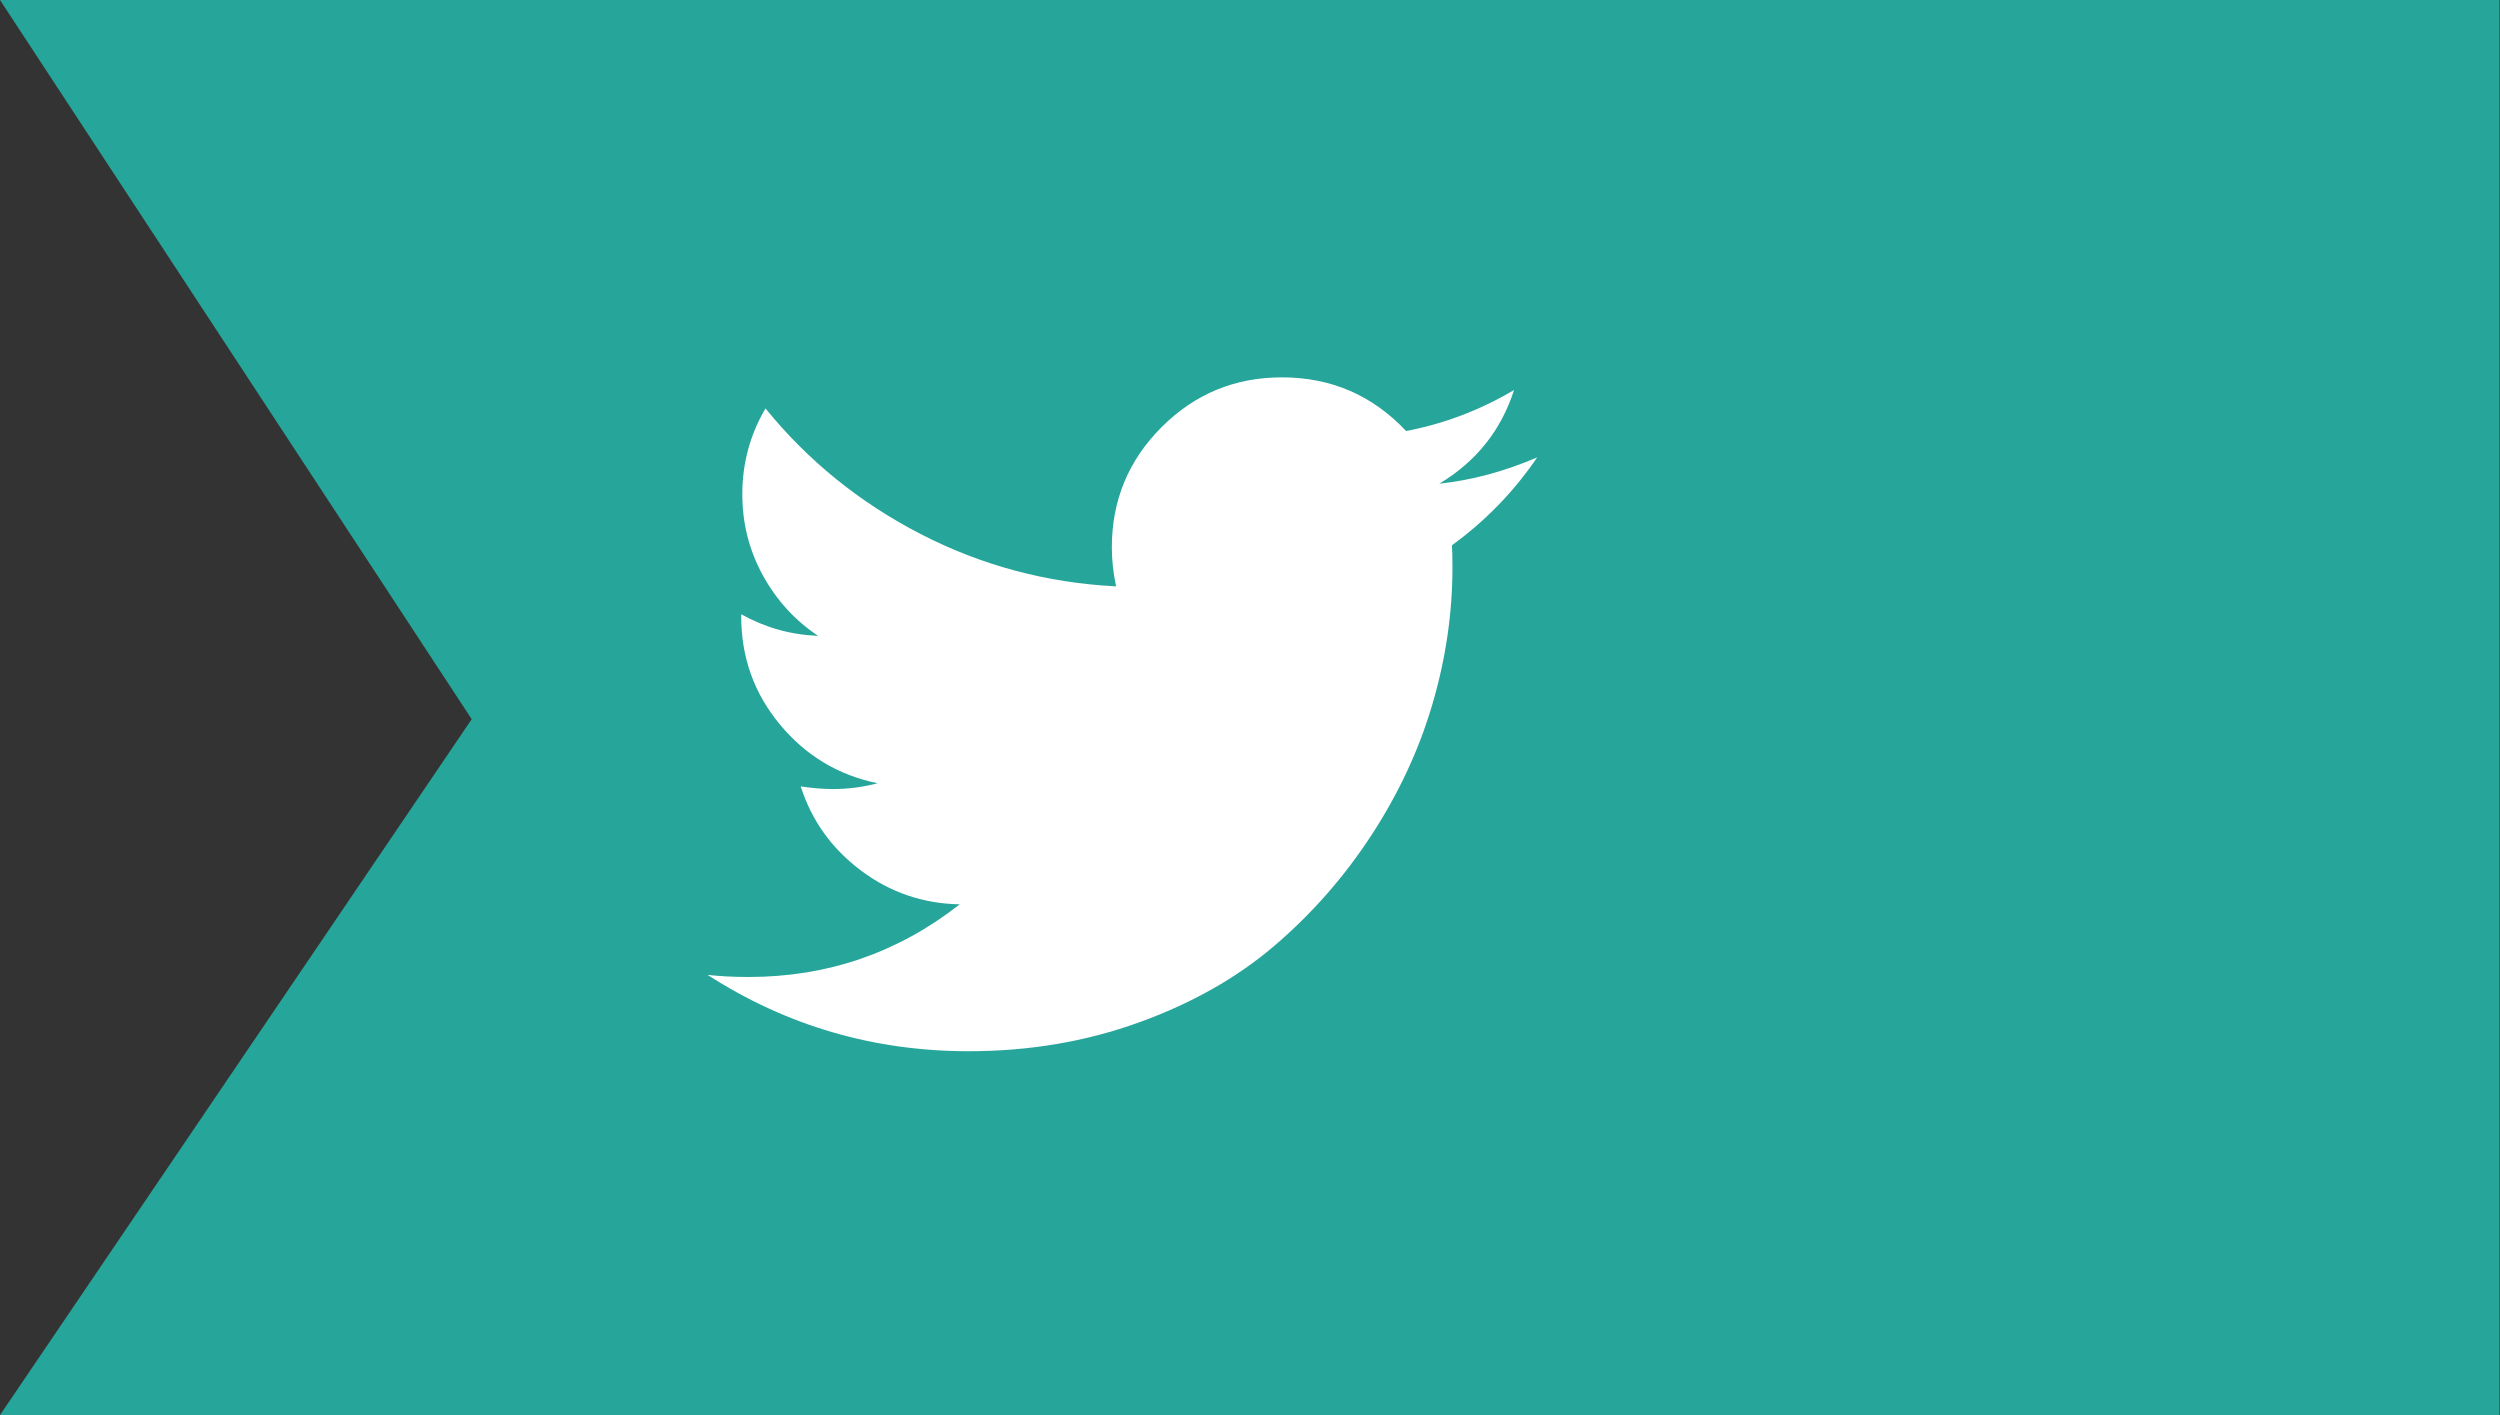
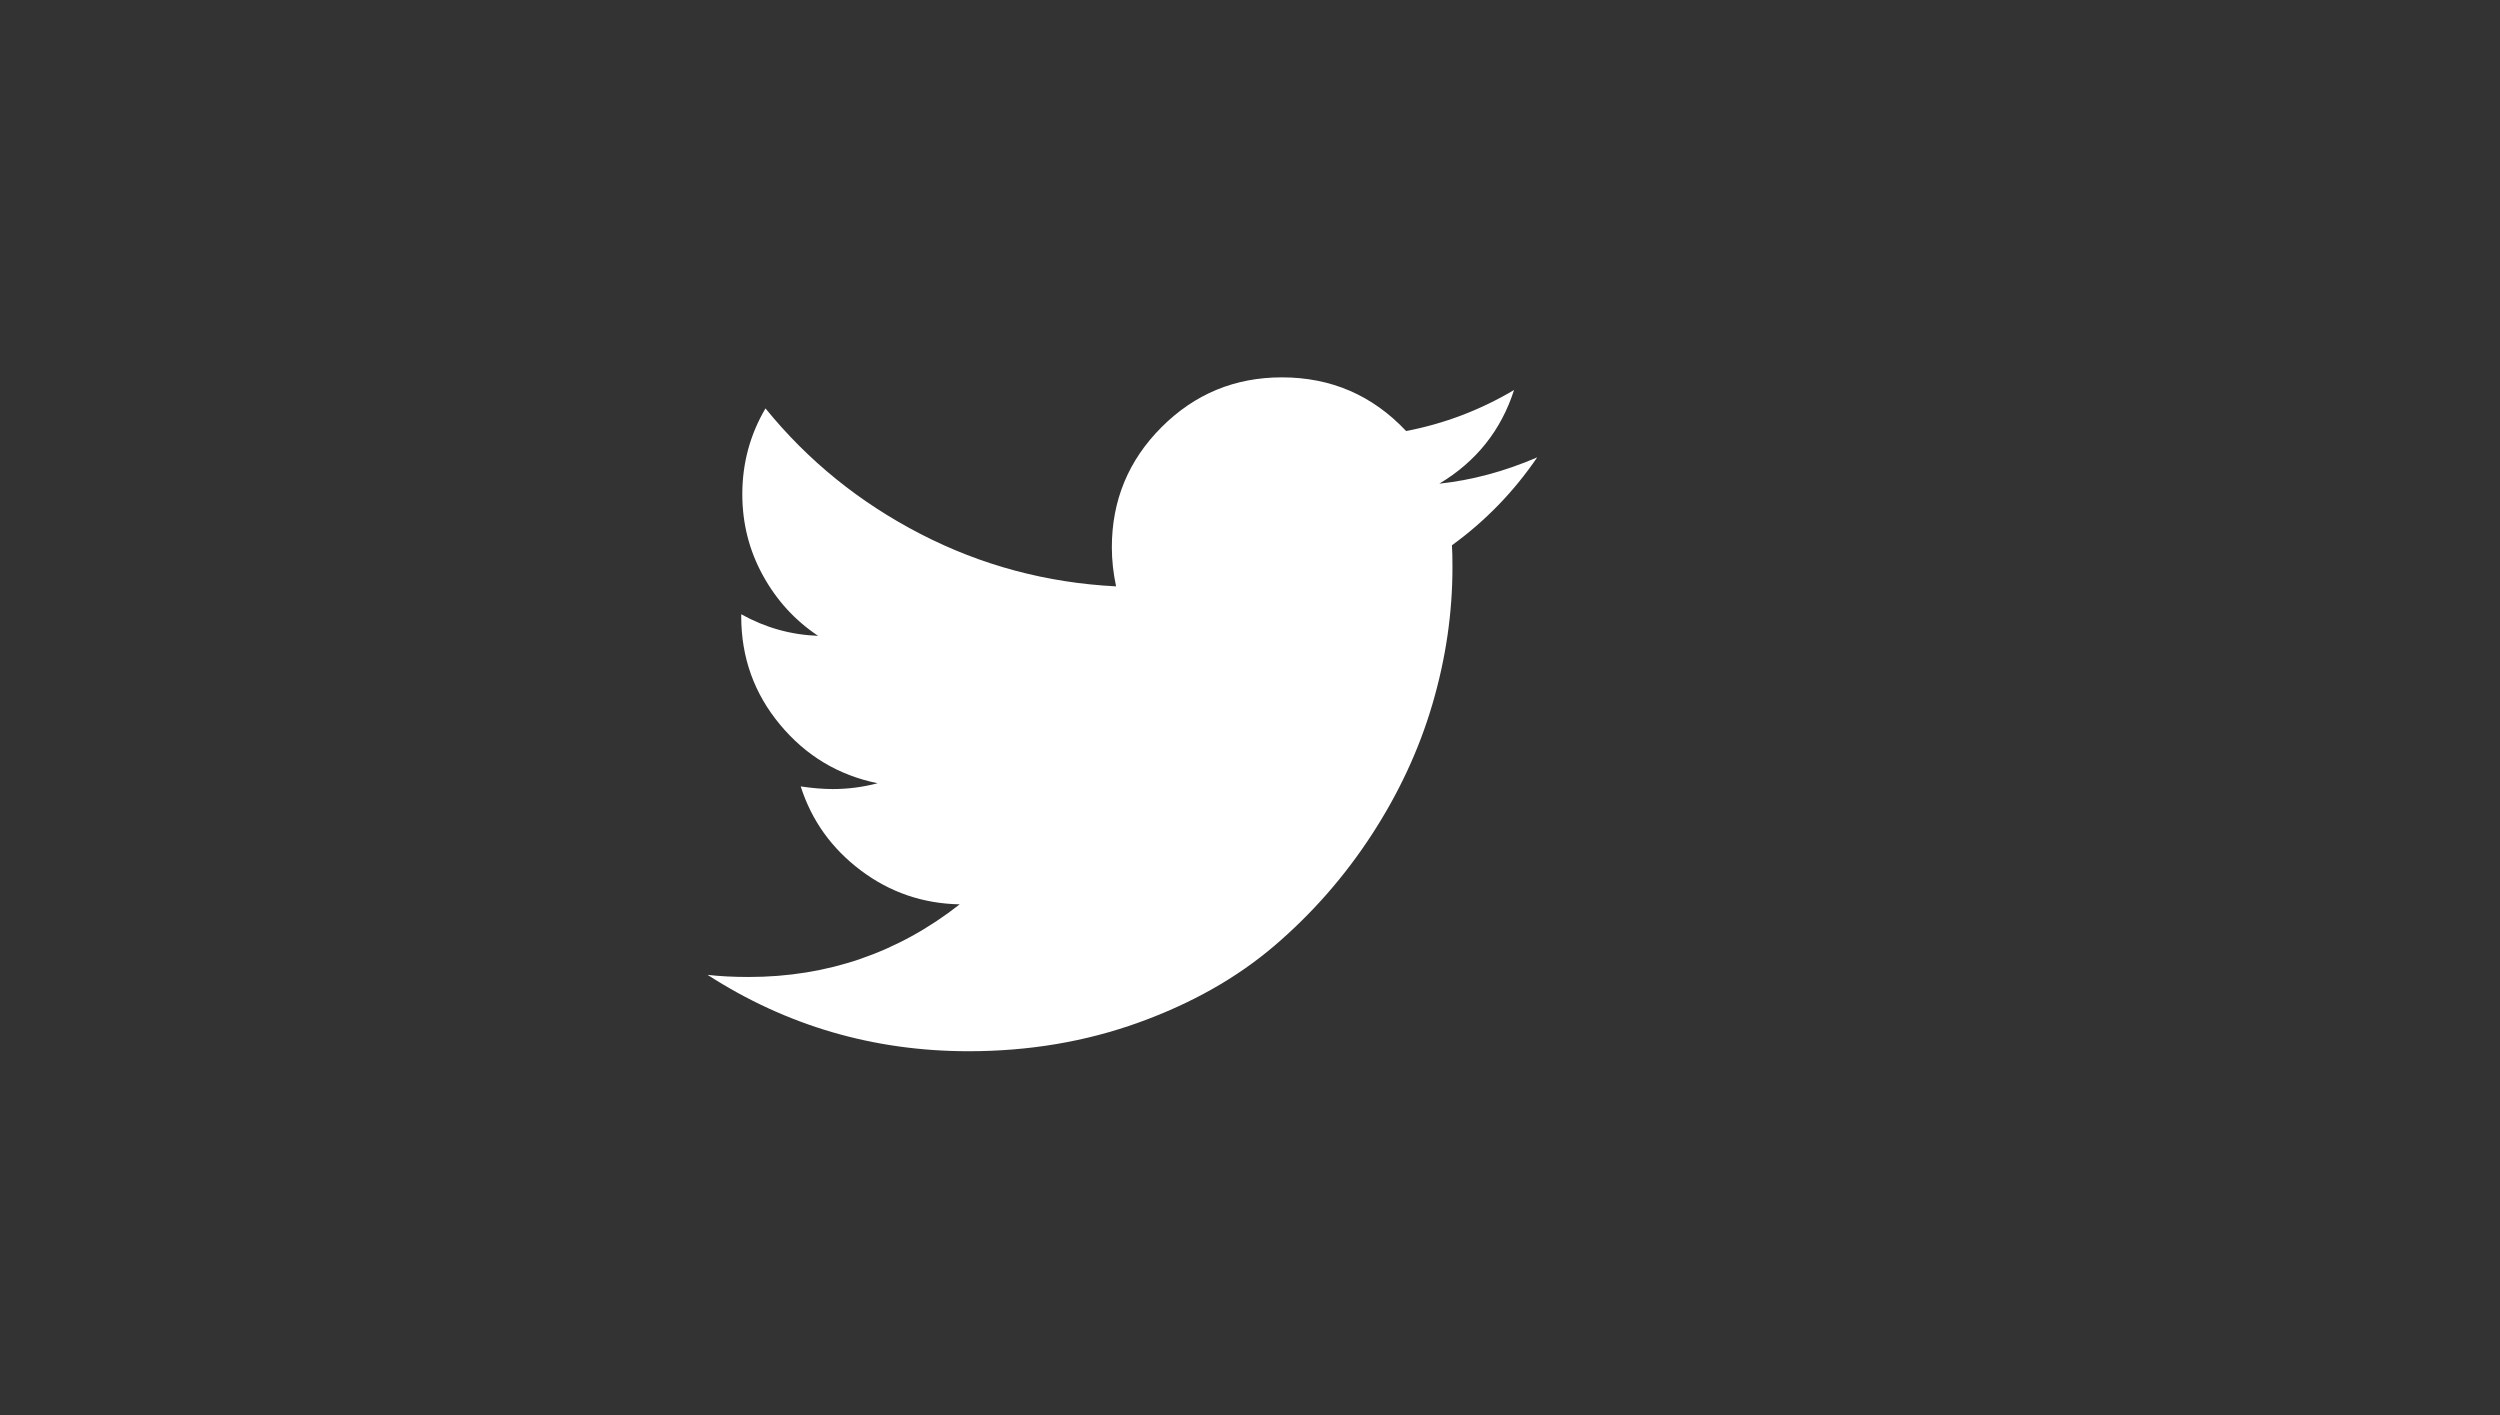
<svg xmlns="http://www.w3.org/2000/svg" width="53px" height="30px" viewBox="0 0 53 30" version="1.1">
  <rect x="0" y="0" width="53" height="30" fill="#333333" stroke="none" />
  <title>Twitter</title>
  <desc>Created with Sketch.</desc>
  <defs />
  <g id="Page-1" stroke="none" stroke-width="1" fill="none" fill-rule="evenodd">
    <g id="03HOMEFR02/2019" transform="translate(-1387, -100)">
      <g id="reseaux-sociaux" transform="translate(1387, 100)">
        <g id="Twitter">
-           <polygon id="Rectangle-Copy-3" fill="#26A59A" transform="translate(26.495, 15) rotate(90) translate(-26.495, -15) " points="11.495 -11.495 41.495 -11.495 41.495 41.495 26.742 31.495 11.495 41.495" />
          <path d="M32.589,9.696 C32.091,10.426 31.488,11.047 30.781,11.56 C30.789,11.664 30.792,11.821 30.792,12.029 C30.792,12.996 30.651,13.962 30.368,14.925 C30.086,15.889 29.656,16.813 29.079,17.699 C28.503,18.584 27.816,19.367 27.02,20.048 C26.224,20.729 25.264,21.272 24.141,21.677 C23.017,22.083 21.815,22.286 20.536,22.286 C18.519,22.286 16.674,21.746 15,20.667 C15.26,20.697 15.551,20.712 15.871,20.712 C17.545,20.712 19.036,20.199 20.346,19.172 C19.565,19.157 18.865,18.917 18.248,18.452 C17.63,17.987 17.206,17.394 16.975,16.672 C17.221,16.709 17.448,16.728 17.656,16.728 C17.976,16.728 18.292,16.687 18.605,16.605 C17.772,16.434 17.081,16.019 16.535,15.36 C15.988,14.702 15.714,13.938 15.714,13.067 L15.714,13.022 C16.22,13.305 16.763,13.458 17.344,13.48 C16.853,13.153 16.462,12.725 16.172,12.196 C15.882,11.668 15.737,11.095 15.737,10.478 C15.737,9.823 15.9,9.217 16.228,8.658 C17.128,9.767 18.224,10.654 19.515,11.32 C20.805,11.986 22.187,12.356 23.661,12.431 C23.601,12.148 23.571,11.873 23.571,11.605 C23.571,10.608 23.923,9.758 24.626,9.055 C25.329,8.352 26.179,8 27.176,8 C28.218,8 29.096,8.379 29.81,9.138 C30.621,8.982 31.384,8.692 32.098,8.268 C31.823,9.124 31.295,9.786 30.513,10.254 C31.205,10.18 31.897,9.994 32.589,9.696 Z" id="" fill="#FFFFFF" />
        </g>
      </g>
    </g>
  </g>
</svg>